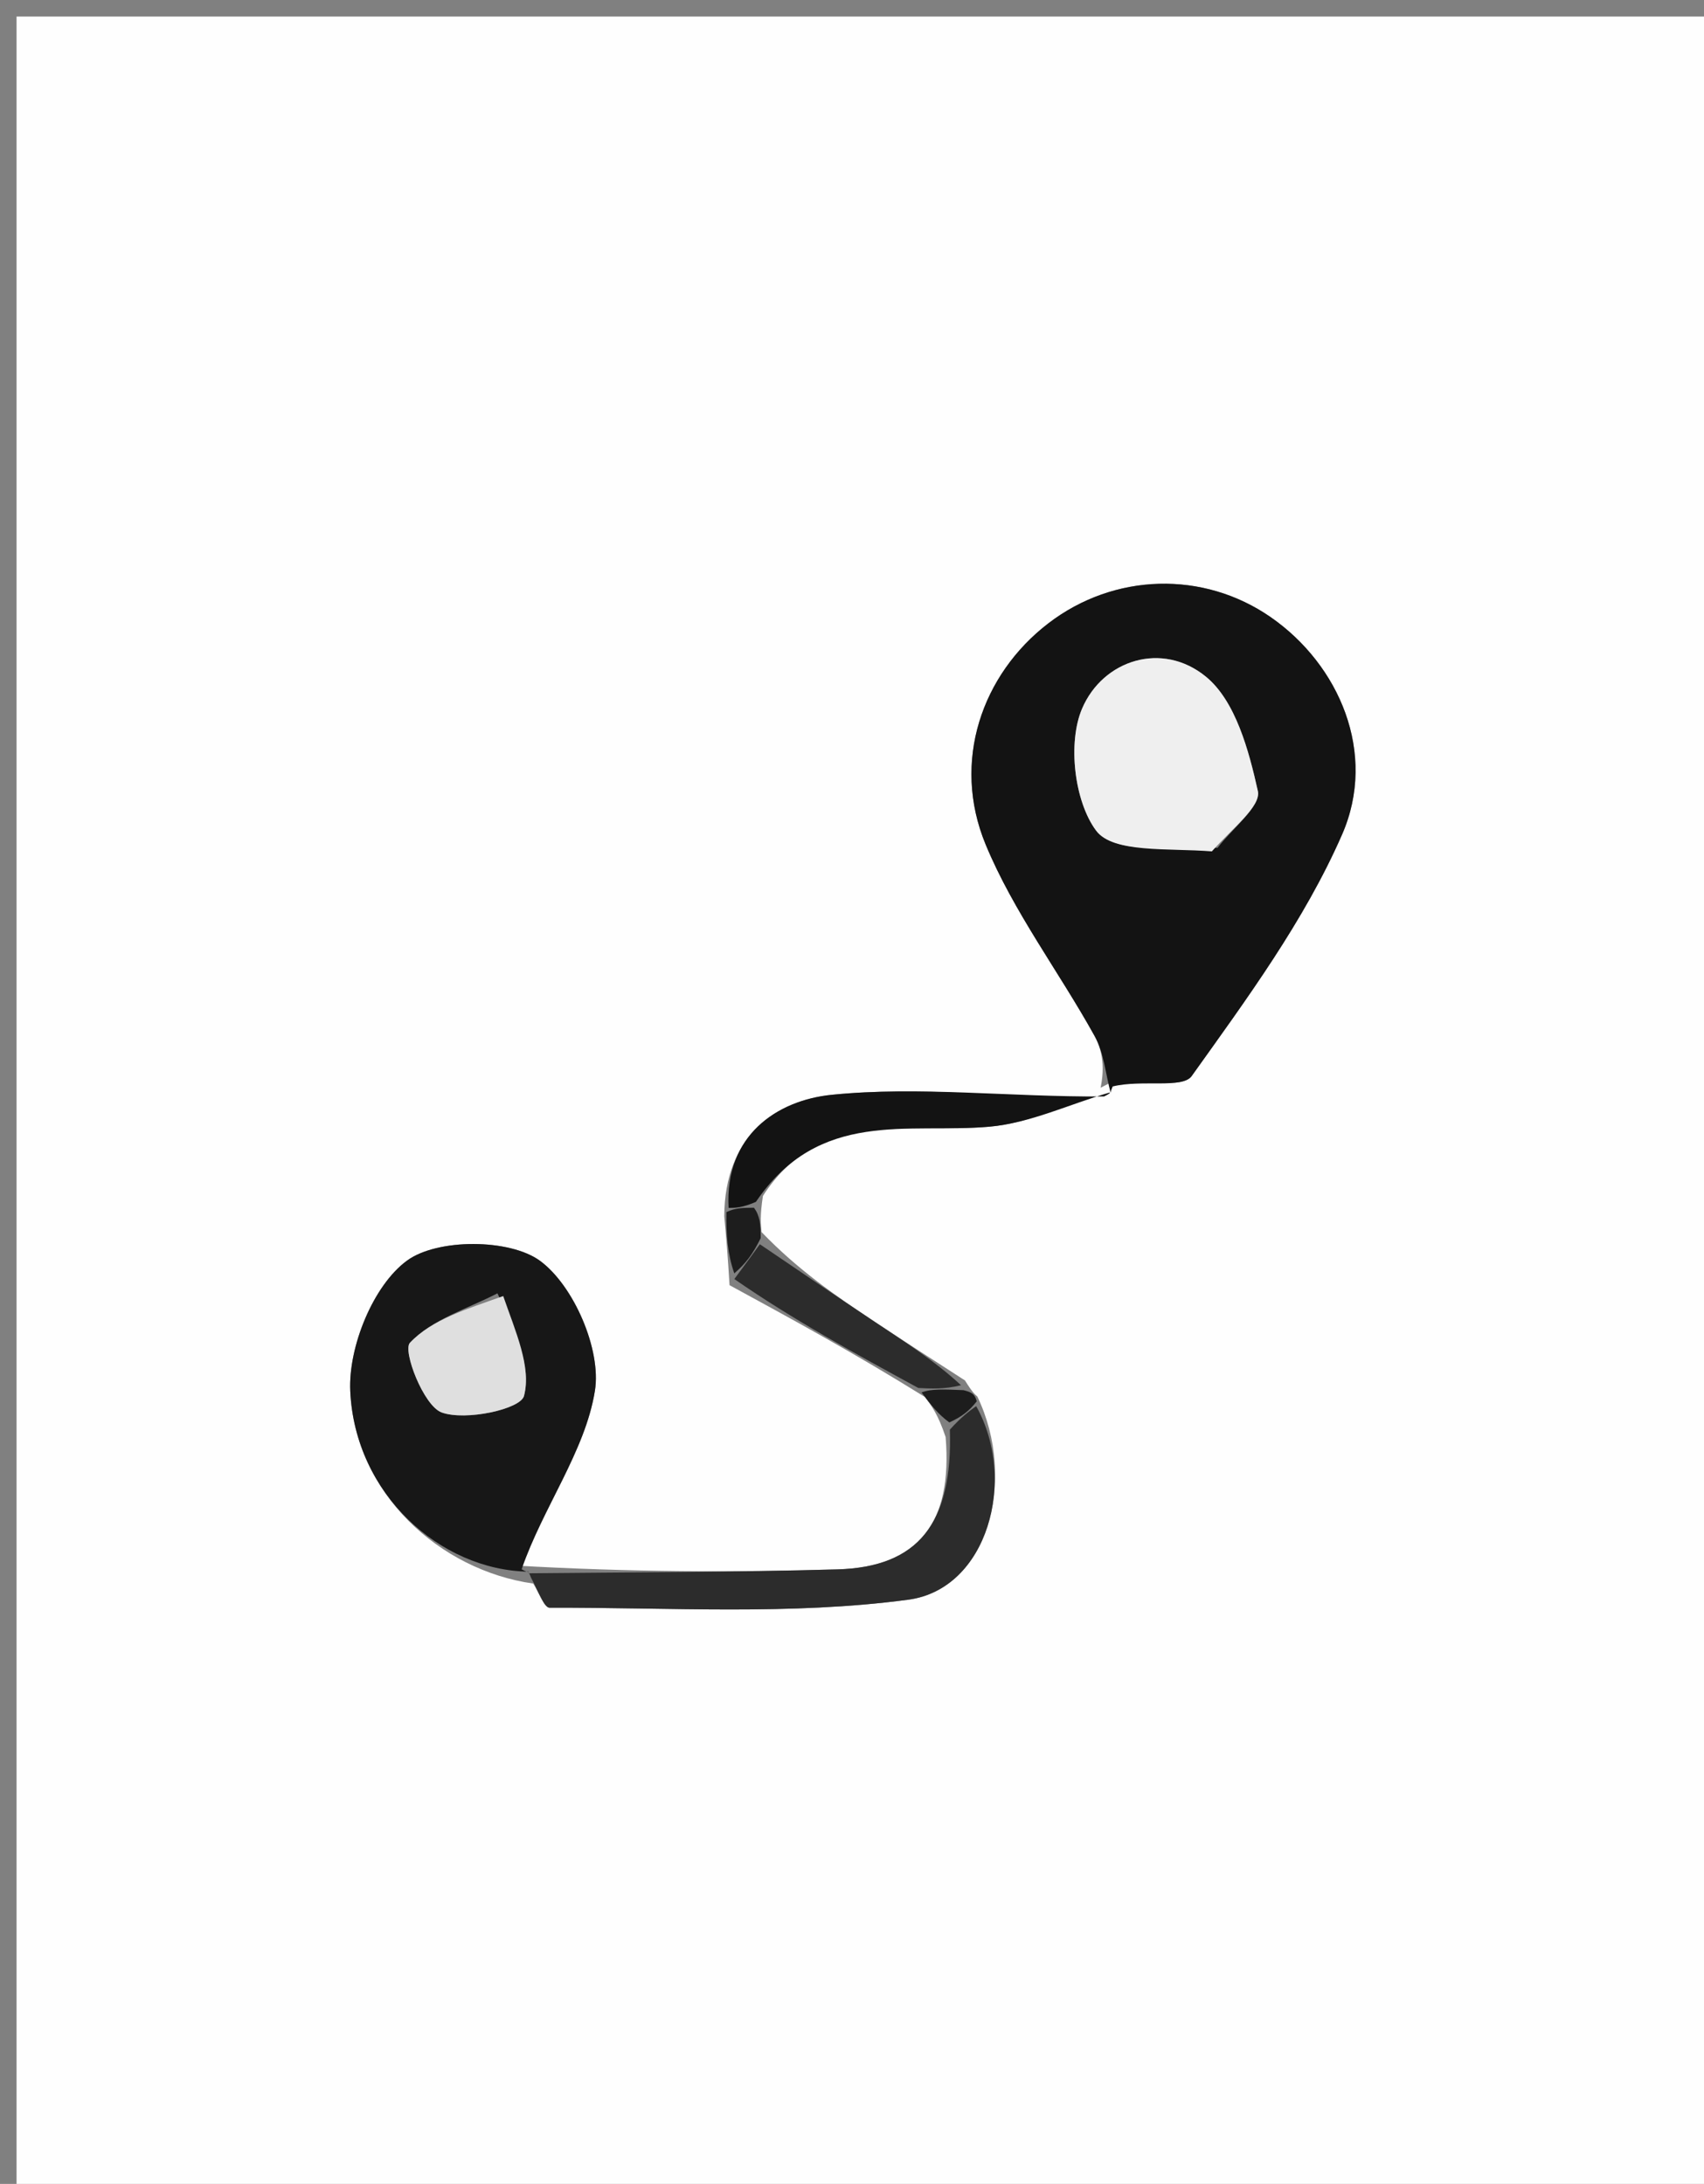
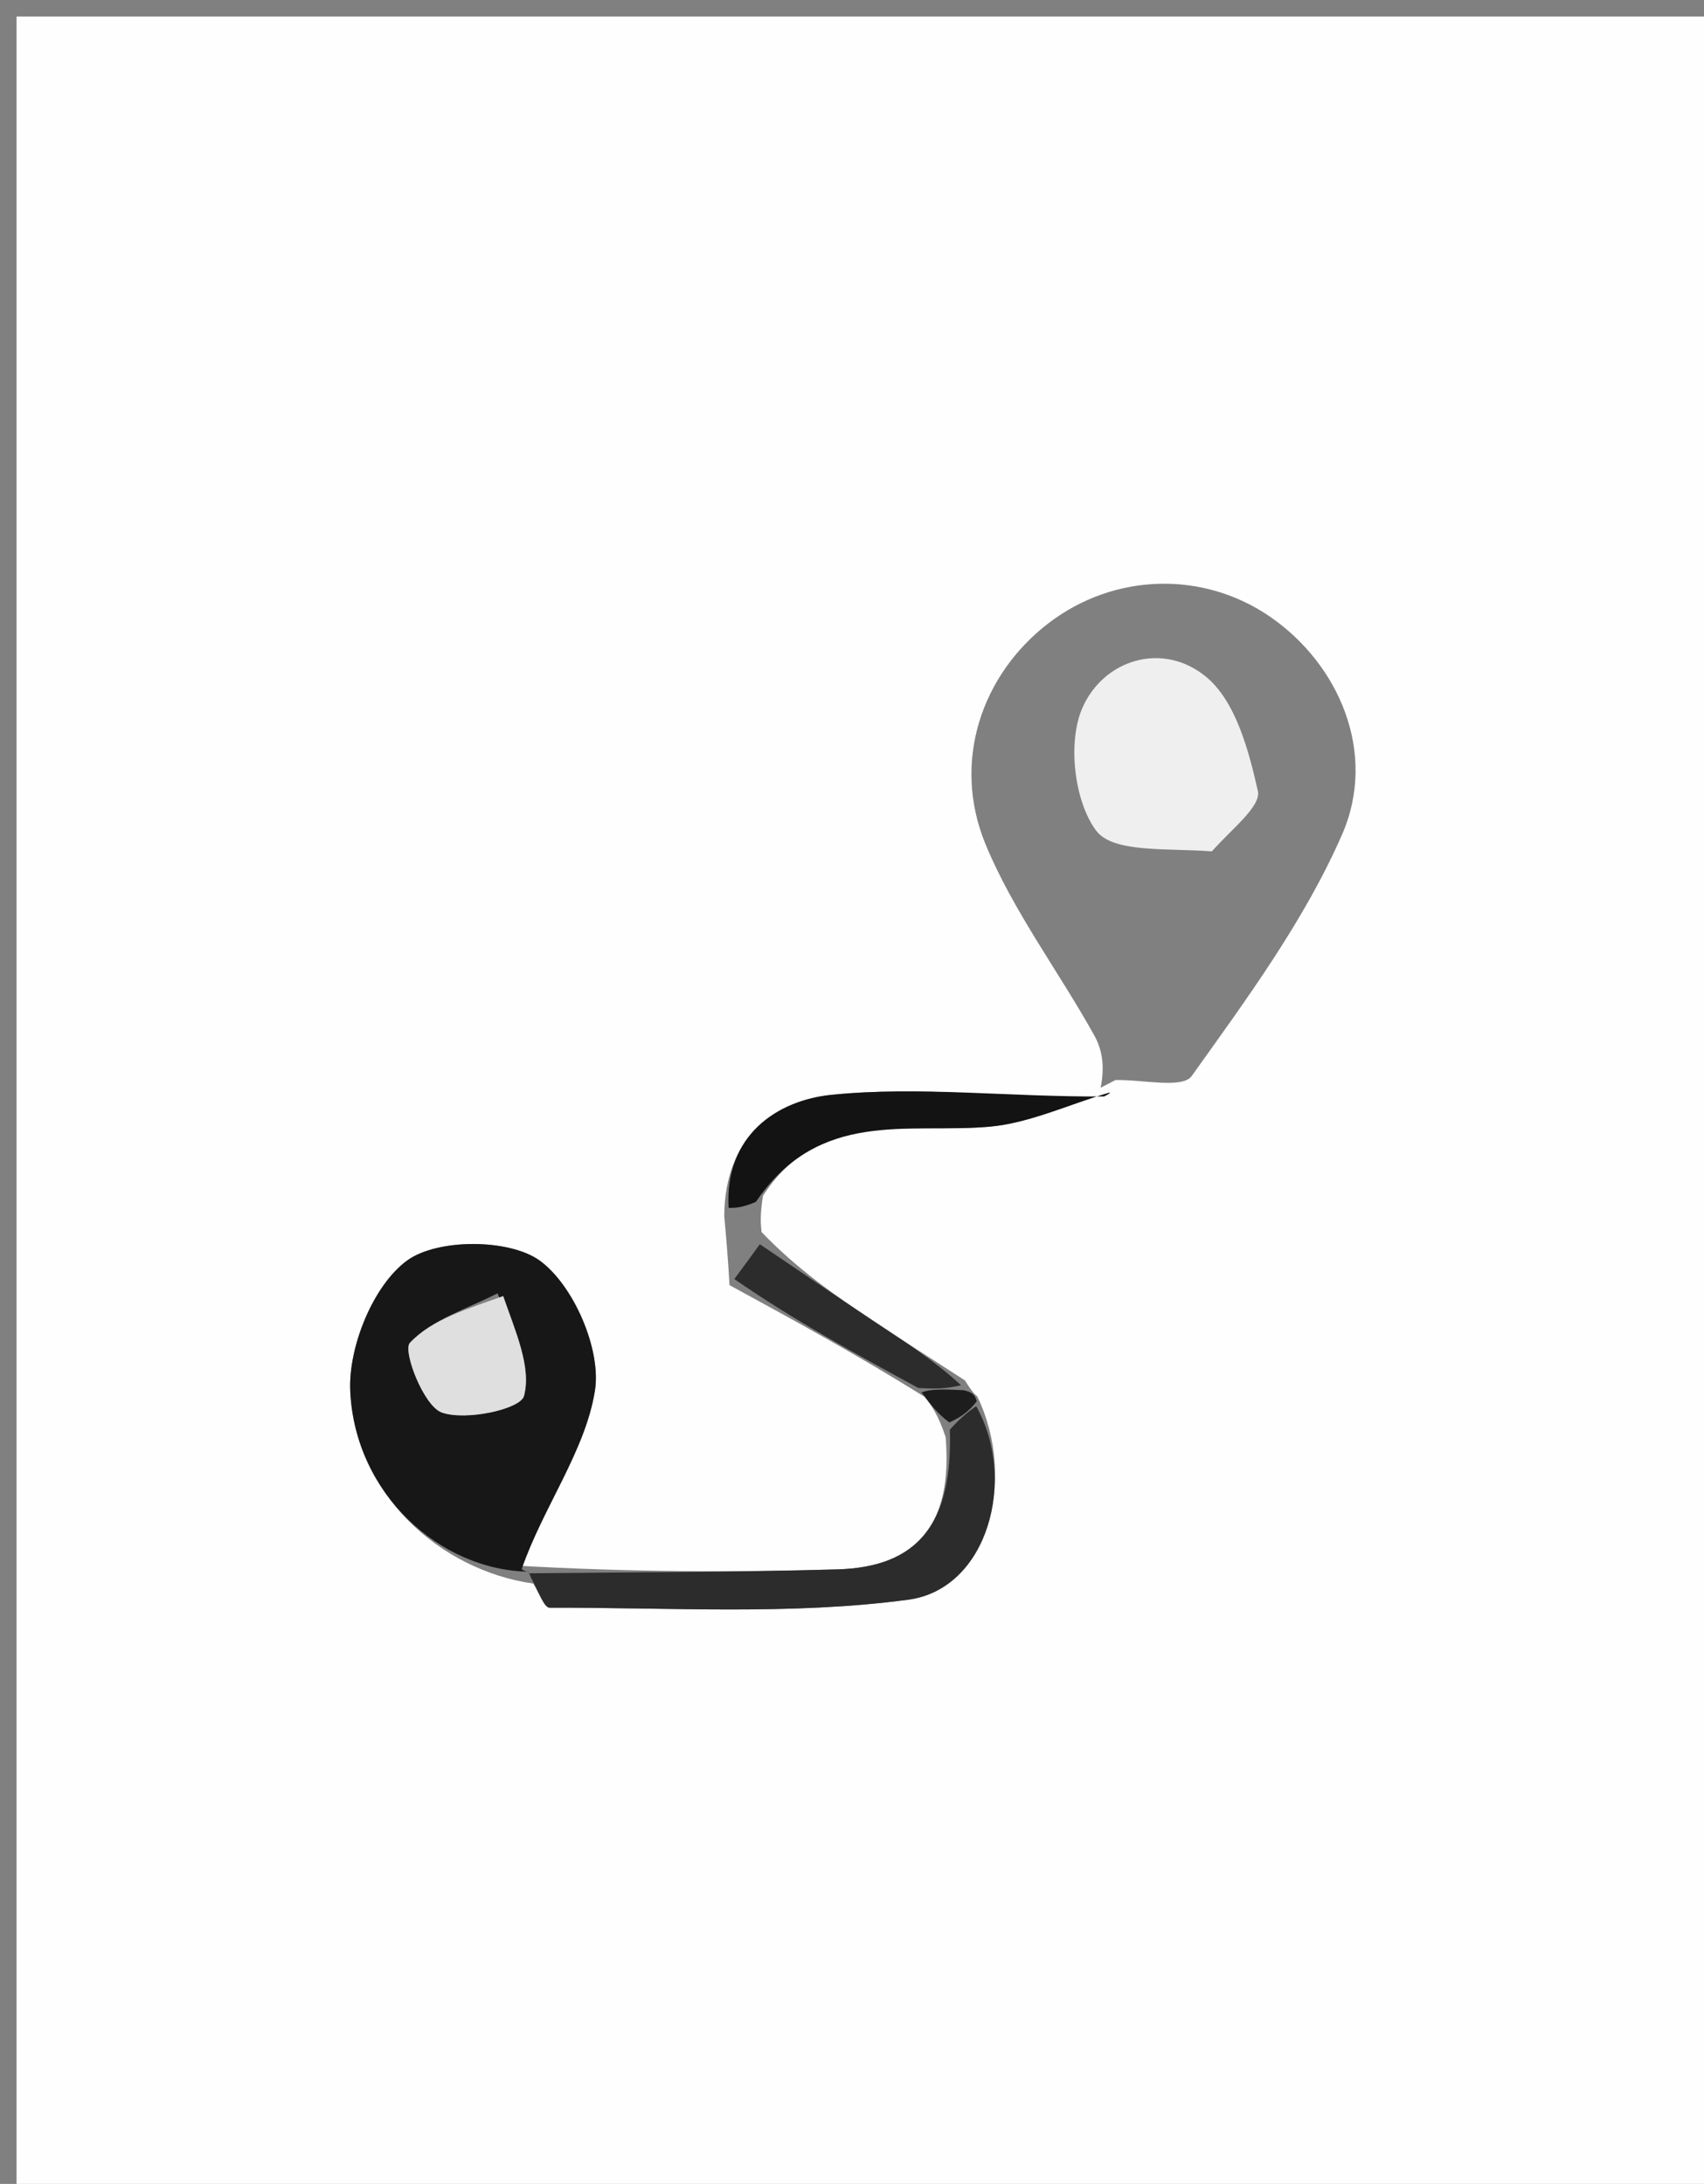
<svg xmlns="http://www.w3.org/2000/svg" id="Layer_1" x="0px" y="0px" width="100%" viewBox="0 0 103 132" xml:space="preserve">
  <rect x="0" y="0" width="103" height="132" fill="#808080" stroke="none" />
  <path fill="#FEFEFE" opacity="1" stroke="none" d=" M71,133   C47.333,133 24.167,133 1,133   C1,89 1,45 1,1   C35.333,1 69.667,1 104,1   C104,45 104,89 104,133   C93.167,133 82.333,133 71,133  M55.899,84.432   C56.298,84.952 56.697,85.471 57.16,86.86   C57.589,92.066 55.51,94.717 50.614,94.856   C44.37,95.034 38.122,95.028 31.098,94.621   C32.816,91.116 35.369,87.745 35.96,84.059   C36.358,81.578 34.681,77.702 32.643,76.207   C30.81,74.862 26.447,74.849 24.611,76.187   C22.563,77.678 21.05,81.403 21.171,84.072   C21.452,90.283 26.594,94.912 32.231,95.713   C32.561,96.222 32.893,97.176 33.221,97.175   C40.459,97.149 47.781,97.643 54.906,96.688   C59.695,96.046 61.504,89.455 59.075,84.407   C58.925,84.281 58.775,84.156 58.329,83.437   C56.508,82.256 54.675,81.091 52.868,79.888   C50.545,78.343 48.242,76.767 46.032,74.467   C45.982,73.976 45.932,73.485 46.115,72.286   C49.511,66.998 54.904,68.535 59.813,68.099   C62.272,67.88 64.649,66.736 67.424,65.281   C69.008,65.235 71.474,65.82 72.031,65.04   C75.362,60.374 78.842,55.652 81.121,50.445   C83.279,45.516 80.935,40.164 76.812,37.304   C72.739,34.477 67.344,34.626 63.371,37.673   C59.358,40.751 57.502,46.021 59.576,51.039   C61.26,55.11 64.012,58.731 66.165,62.62   C66.729,63.639 66.827,64.916 66.337,66.47   C60.976,66.309 55.565,65.639 50.274,66.172   C46.961,66.506 43.798,68.621 43.779,73.518   C43.884,74.676 43.989,75.834 44.098,77.678   C47.901,79.75 51.705,81.821 55.899,84.432  z" />
-   <path fill="#131313" opacity="1" stroke="none" d=" M67.139,66.074   C66.827,64.916 66.729,63.639 66.165,62.62   C64.012,58.731 61.26,55.11 59.576,51.039   C57.502,46.021 59.358,40.751 63.371,37.673   C67.344,34.626 72.739,34.477 76.812,37.304   C80.935,40.164 83.279,45.516 81.121,50.445   C78.842,55.652 75.362,60.374 72.031,65.04   C71.474,65.82 69.008,65.235 67.257,65.668   C67.09,66.056 67.139,66.074 67.139,66.074  M73.6,51.243   C74.468,50.087 76.236,48.732 76.033,47.815   C75.487,45.357 74.683,42.375 72.904,40.909   C70.261,38.731 66.67,39.878 65.408,42.829   C64.527,44.89 64.936,48.431 66.255,50.203   C67.281,51.58 70.603,51.248 73.6,51.243  z" />
  <path fill="#171717" opacity="1" stroke="none" d=" M31.963,94.996   C26.594,94.912 21.452,90.283 21.171,84.072   C21.05,81.403 22.563,77.678 24.611,76.187   C26.447,74.849 30.81,74.862 32.643,76.207   C34.681,77.702 36.358,81.578 35.96,84.059   C35.369,87.745 32.816,91.116 31.53,94.853   C31.962,95.085 31.963,94.996 31.963,94.996  M30.069,78.171   C28.246,79.112 26.101,79.752 24.778,81.162   C24.327,81.643 25.607,84.972 26.693,85.37   C28.135,85.898 31.46,85.174 31.672,84.377   C32.137,82.621 31.158,80.483 30.069,78.171  z" />
  <path fill="#2C2C2C" opacity="1" stroke="none" d=" M31.919,95.093   C38.122,95.028 44.37,95.034 50.614,94.856   C55.51,94.717 57.589,92.066 57.416,86.409   C58.116,85.635 58.561,85.312 59.006,84.989   C61.504,89.455 59.695,96.046 54.906,96.688   C47.781,97.643 40.459,97.149 33.221,97.175   C32.893,97.176 32.561,96.222 32.097,95.355   C31.963,94.996 31.962,95.085 31.919,95.093  z" />
  <path fill="#131313" opacity="1" stroke="none" d=" M67.076,66.033   C64.649,66.736 62.272,67.88 59.813,68.099   C54.904,68.535 49.511,66.998 45.692,72.643   C44.859,73.002 44.449,73.006 44.04,73.009   C43.798,68.621 46.961,66.506 50.274,66.172   C55.565,65.639 60.976,66.309 66.738,66.272   C67.139,66.074 67.09,66.056 67.076,66.033  z" />
  <path fill="#2C2C2C" opacity="1" stroke="none" d=" M45.93,75.204   C48.242,76.767 50.545,78.343 52.868,79.888   C54.675,81.091 56.508,82.256 58.09,83.727   C57.069,83.976 56.289,83.934 55.508,83.892   C51.705,81.821 47.901,79.75 44.387,77.308   C45.094,76.359 45.512,75.782 45.93,75.204  z" />
-   <path fill="#1D1D1D" opacity="1" stroke="none" d=" M45.981,74.836   C45.512,75.782 45.094,76.359 44.385,76.964   C43.989,75.834 43.884,74.676 43.909,73.263   C44.449,73.006 44.859,73.002 45.575,72.997   C45.932,73.485 45.982,73.976 45.981,74.836  z" />
  <path fill="#1D1D1D" opacity="1" stroke="none" d=" M55.704,84.162   C56.289,83.934 57.069,83.976 58.238,84.024   C58.775,84.156 58.925,84.281 59.041,84.698   C58.561,85.312 58.116,85.635 57.384,85.975   C56.697,85.471 56.298,84.952 55.704,84.162  z" />
  <path fill="#EFEFEF" opacity="1" stroke="none" d=" M73.252,51.459   C70.603,51.248 67.281,51.58 66.255,50.203   C64.936,48.431 64.527,44.89 65.408,42.829   C66.67,39.878 70.261,38.731 72.904,40.909   C74.683,42.375 75.487,45.357 76.033,47.815   C76.236,48.732 74.468,50.087 73.252,51.459  z" />
  <path fill="#DFDFDF" opacity="1" stroke="none" d=" M30.418,78.336   C31.158,80.483 32.137,82.621 31.672,84.377   C31.46,85.174 28.135,85.898 26.693,85.37   C25.607,84.972 24.327,81.643 24.778,81.162   C26.101,79.752 28.246,79.112 30.418,78.336  z" />
</svg>